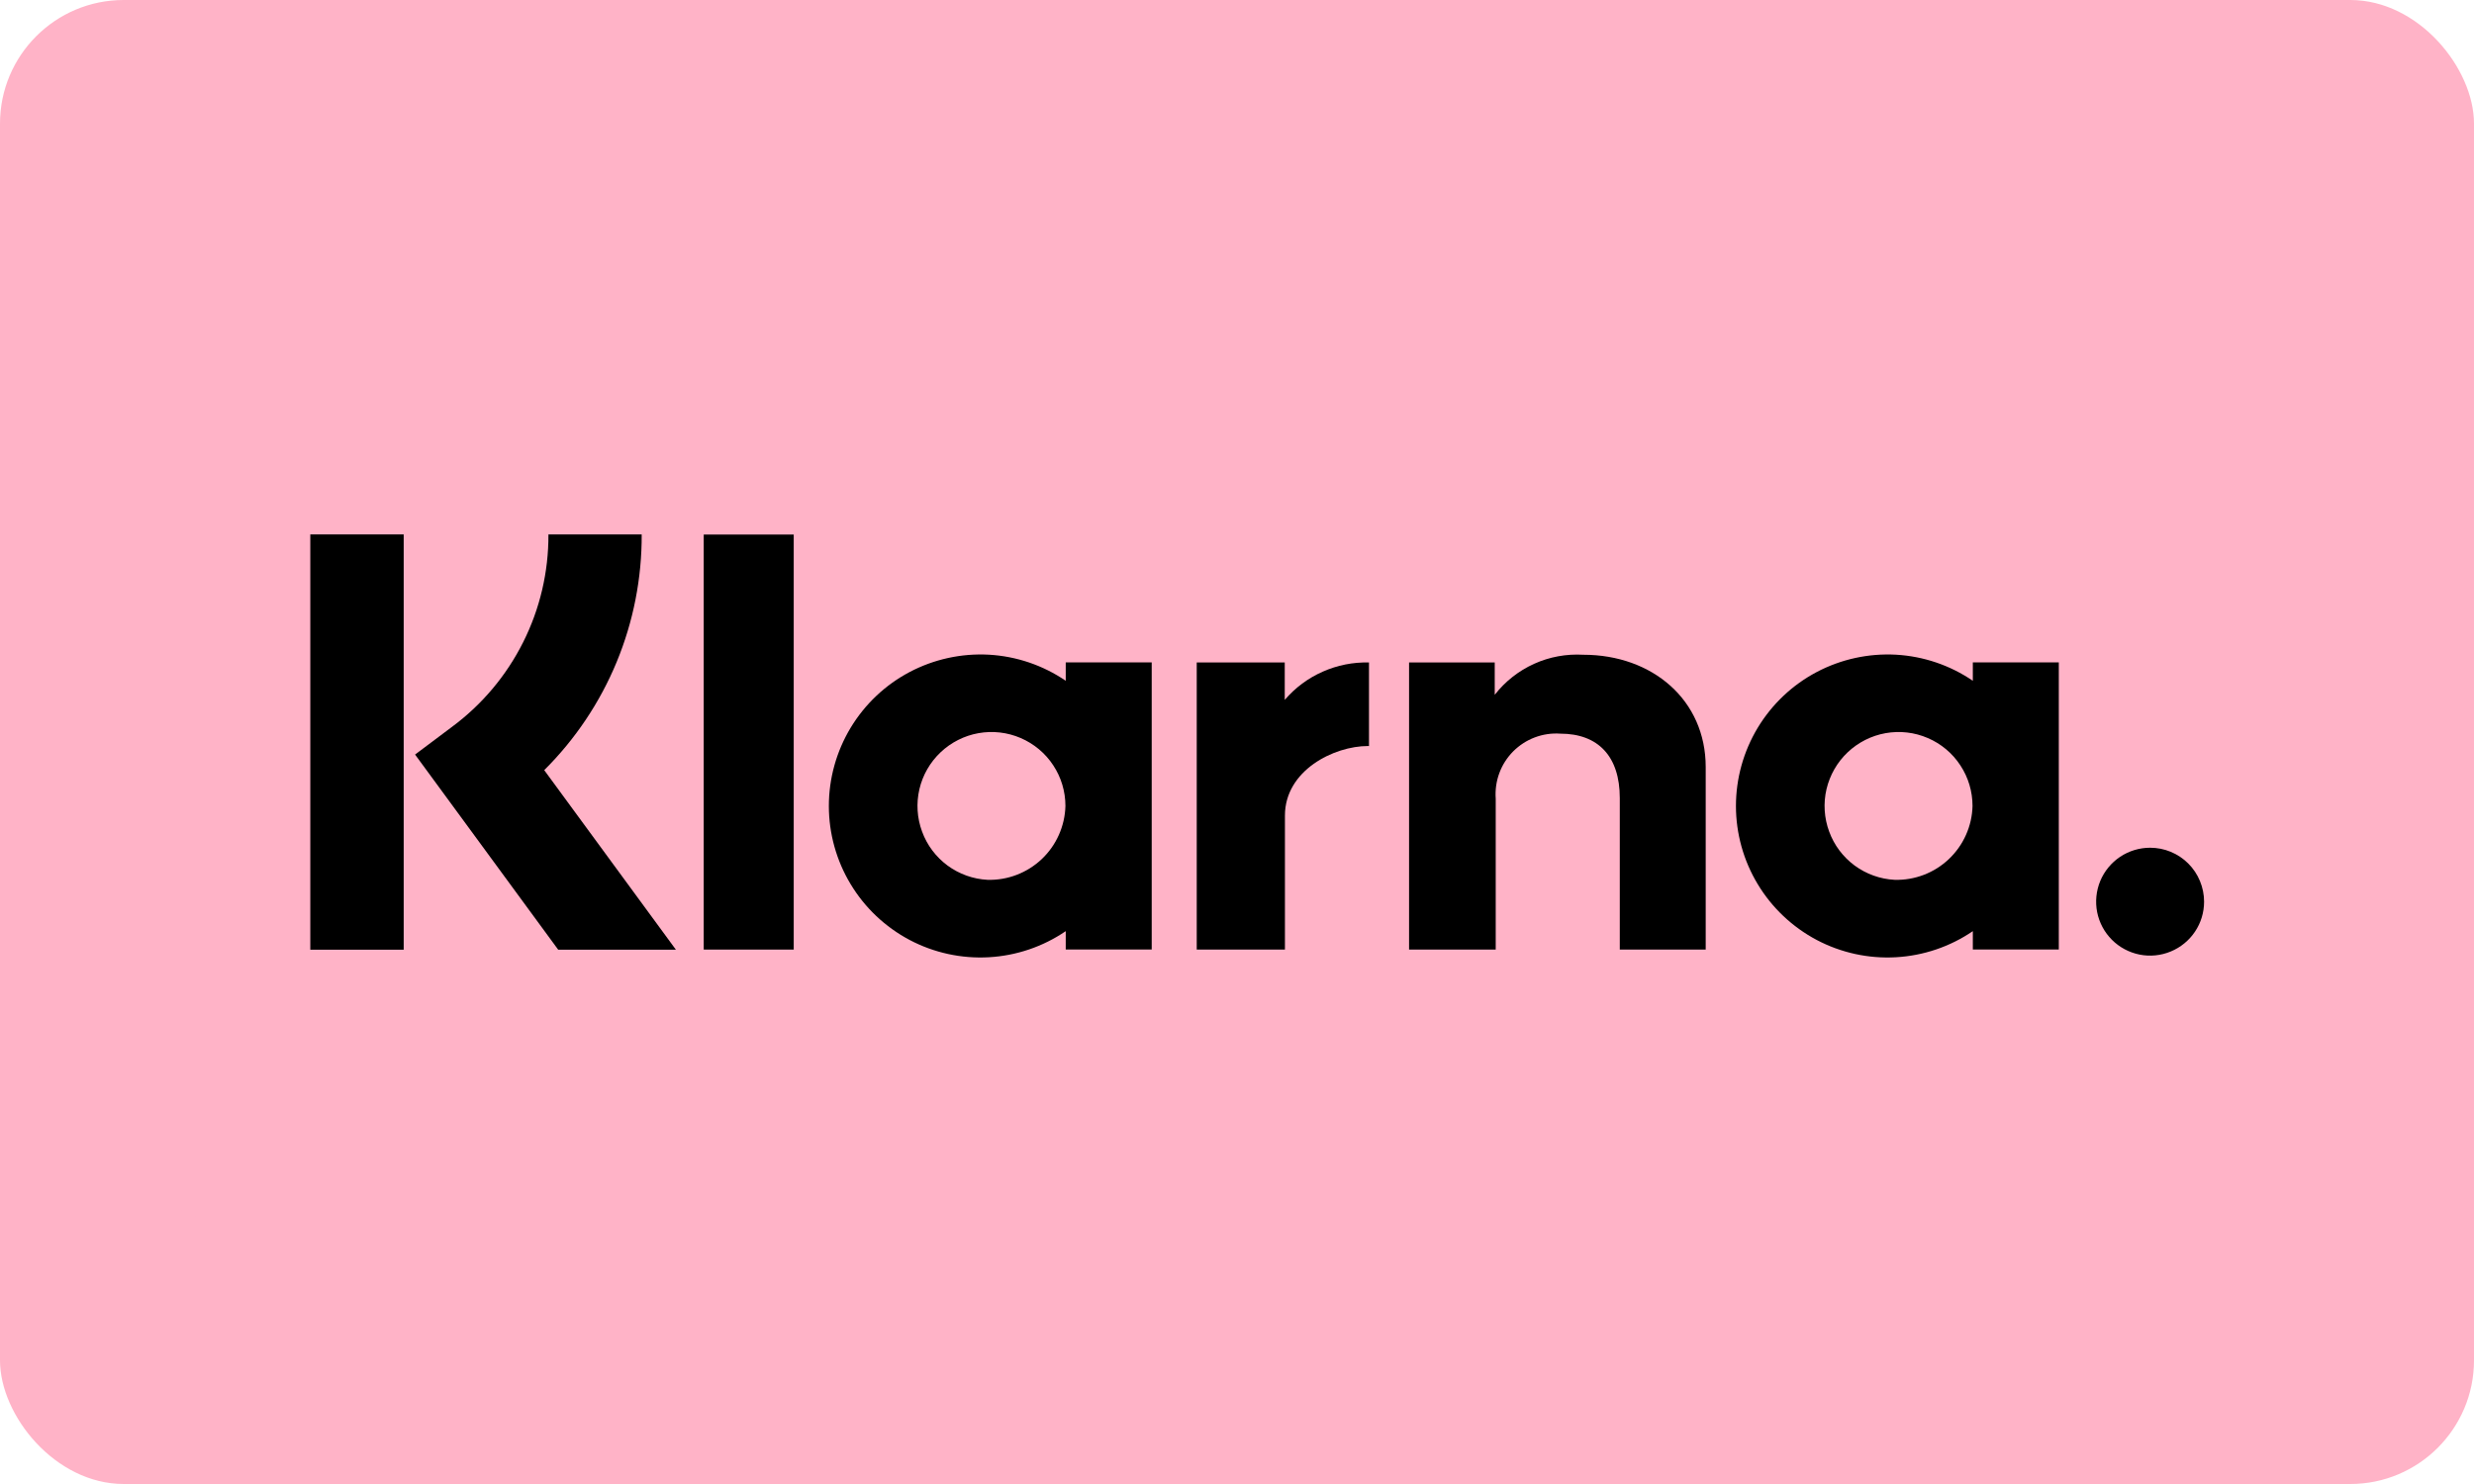
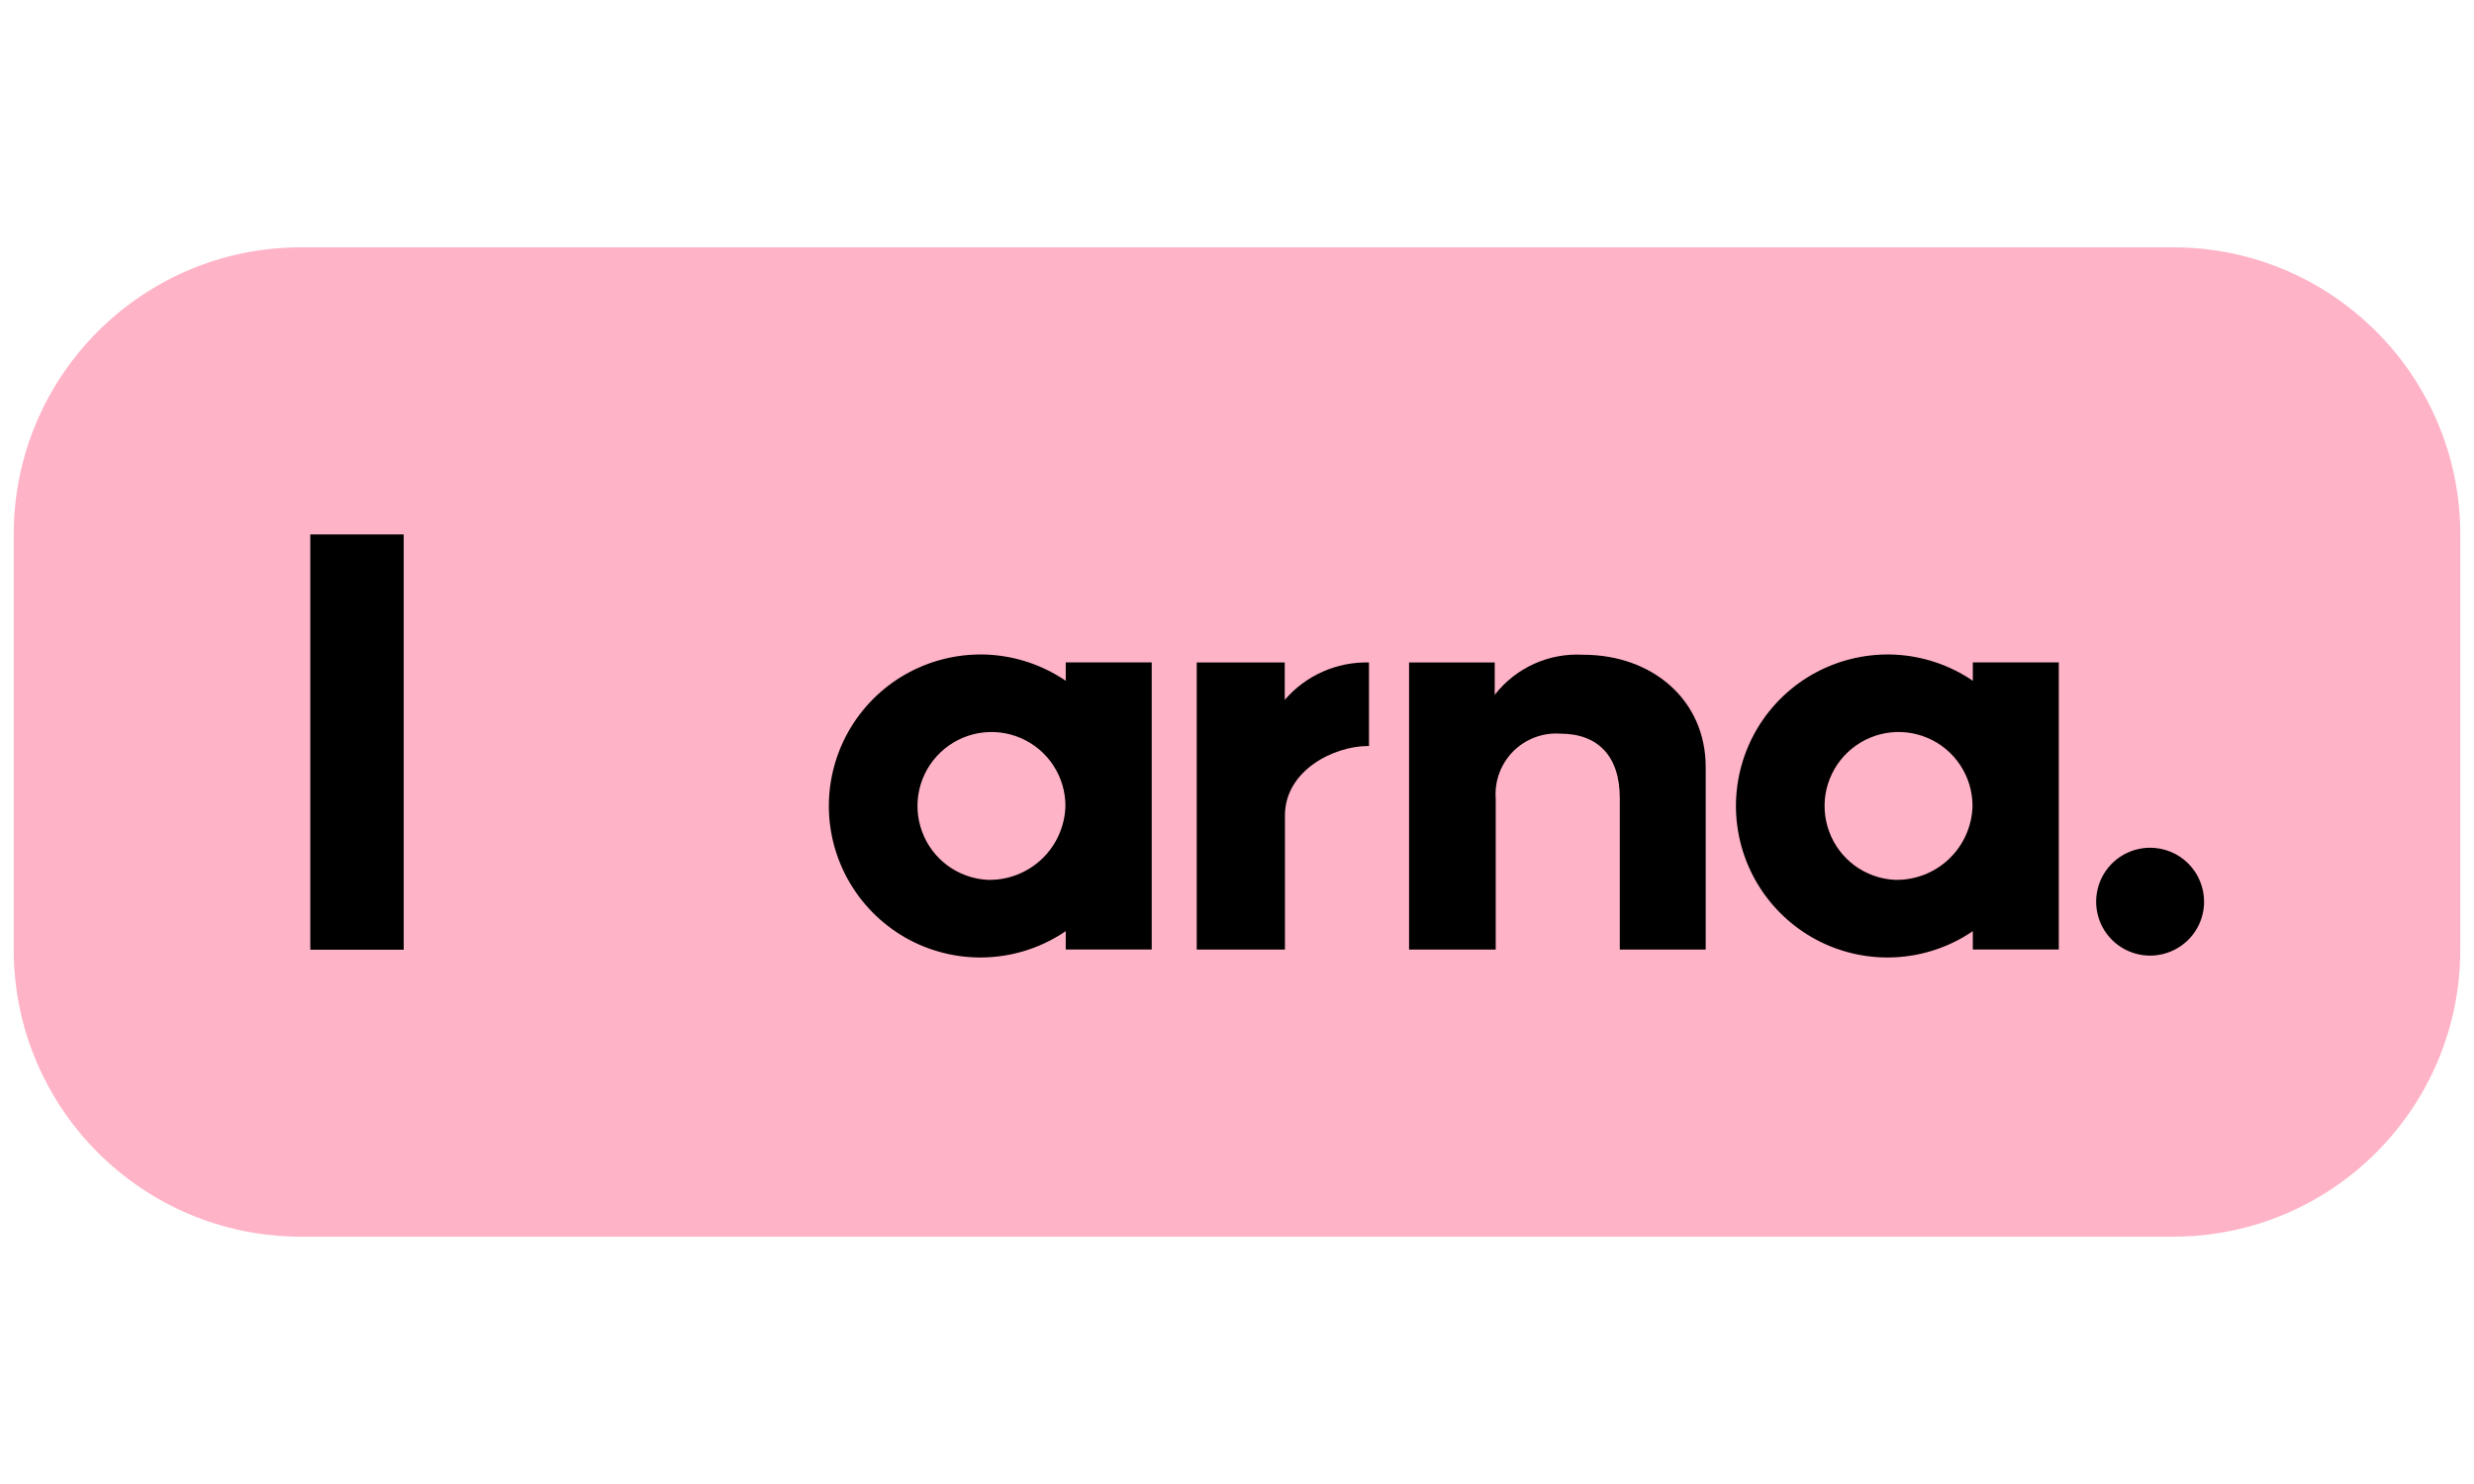
<svg xmlns="http://www.w3.org/2000/svg" width="40" height="24" viewBox="0 0 40 24" fill="none">
-   <rect width="40" height="24" rx="2" fill="#FFB3C7" />
  <path d="M35.135 4H4.865C2.301 4 0.222 6.079 0.222 8.643V15.357C0.222 17.921 2.301 20 4.865 20H35.135C37.699 20 39.778 17.921 39.778 15.357V8.643C39.778 6.079 37.699 4 35.135 4Z" fill="#FFB3C7" />
  <path d="M31.897 11.01C31.529 10.759 31.099 10.613 30.654 10.588C30.209 10.564 29.766 10.661 29.372 10.869C28.978 11.077 28.649 11.389 28.419 11.77C28.189 12.152 28.067 12.589 28.067 13.035C28.067 13.48 28.189 13.918 28.419 14.299C28.649 14.681 28.978 14.992 29.372 15.201C29.766 15.409 30.209 15.506 30.654 15.481C31.099 15.456 31.529 15.31 31.897 15.059V15.356H33.287V10.713H31.897V11.01ZM30.633 14.229C30.399 14.217 30.174 14.136 29.986 13.998C29.798 13.859 29.654 13.668 29.574 13.448C29.493 13.229 29.478 12.99 29.531 12.763C29.585 12.535 29.703 12.328 29.873 12.167C30.043 12.006 30.256 11.898 30.486 11.857C30.717 11.816 30.954 11.843 31.169 11.936C31.384 12.028 31.567 12.181 31.695 12.377C31.824 12.572 31.892 12.801 31.892 13.035C31.884 13.36 31.746 13.669 31.51 13.893C31.274 14.117 30.958 14.238 30.633 14.229Z" fill="black" />
-   <path d="M12.833 8.645H11.378V15.357H12.833V8.645Z" fill="black" />
  <path d="M25.599 10.589C25.325 10.573 25.052 10.623 24.803 10.736C24.553 10.849 24.335 11.021 24.167 11.237V10.714H22.782V15.357H24.183V12.917C24.173 12.777 24.192 12.636 24.241 12.504C24.289 12.372 24.366 12.252 24.465 12.152C24.564 12.053 24.683 11.975 24.814 11.926C24.946 11.876 25.087 11.855 25.227 11.865C25.838 11.865 26.189 12.23 26.189 12.907V15.357H27.578V12.404C27.578 11.324 26.719 10.589 25.599 10.589Z" fill="black" />
  <path d="M17.231 11.01C16.863 10.759 16.433 10.613 15.988 10.588C15.543 10.564 15.1 10.661 14.706 10.869C14.312 11.077 13.983 11.389 13.753 11.77C13.523 12.152 13.401 12.589 13.401 13.035C13.401 13.48 13.523 13.918 13.753 14.299C13.983 14.681 14.312 14.992 14.706 15.201C15.1 15.409 15.543 15.506 15.988 15.481C16.433 15.456 16.863 15.31 17.231 15.059V15.356H18.621V10.713H17.231V11.01ZM15.967 14.229C15.733 14.217 15.508 14.136 15.32 13.998C15.132 13.859 14.988 13.668 14.908 13.448C14.827 13.229 14.812 12.991 14.865 12.763C14.918 12.535 15.037 12.328 15.207 12.167C15.377 12.006 15.59 11.898 15.82 11.857C16.05 11.816 16.288 11.843 16.503 11.936C16.717 12.028 16.901 12.181 17.029 12.377C17.158 12.572 17.226 12.801 17.226 13.035C17.217 13.36 17.08 13.669 16.844 13.893C16.607 14.117 16.292 14.238 15.967 14.229Z" fill="black" />
  <path d="M20.772 11.319V10.714H19.349V15.357H20.775V13.19C20.775 12.458 21.568 12.065 22.118 12.065C22.123 12.065 22.129 12.066 22.134 12.066V10.714C21.877 10.707 21.621 10.758 21.385 10.863C21.149 10.967 20.94 11.123 20.772 11.319Z" fill="black" />
  <path d="M34.763 13.71C34.591 13.71 34.422 13.761 34.278 13.857C34.135 13.953 34.023 14.089 33.957 14.248C33.891 14.408 33.874 14.583 33.907 14.752C33.941 14.922 34.024 15.077 34.146 15.199C34.268 15.321 34.424 15.404 34.593 15.438C34.762 15.472 34.938 15.454 35.097 15.388C35.257 15.322 35.393 15.21 35.489 15.067C35.585 14.924 35.636 14.755 35.636 14.582C35.636 14.468 35.613 14.354 35.569 14.248C35.526 14.143 35.461 14.046 35.38 13.965C35.299 13.884 35.203 13.82 35.097 13.776C34.991 13.732 34.878 13.71 34.763 13.71Z" fill="black" />
-   <path d="M10.375 8.643H8.867C8.87 9.248 8.73 9.845 8.459 10.385C8.188 10.926 7.794 11.395 7.308 11.755L6.711 12.203L9.025 15.359H10.928L8.799 12.455C9.301 11.956 9.699 11.362 9.97 10.707C10.24 10.053 10.378 9.351 10.375 8.643Z" fill="black" />
-   <path d="M6.527 8.643H5.017V15.359H6.527V8.643Z" fill="black" />
+   <path d="M6.527 8.643H5.017V15.359H6.527V8.643" fill="black" />
</svg>